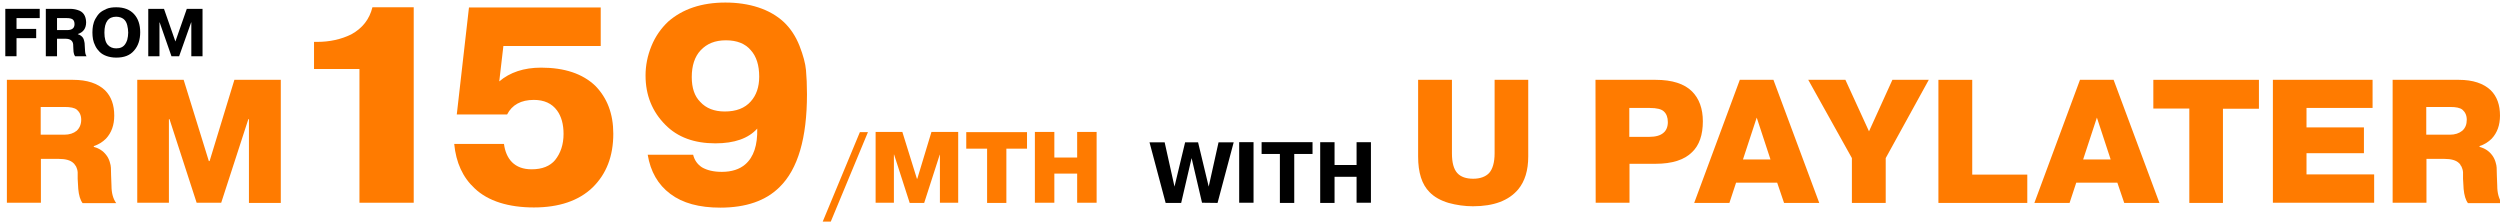
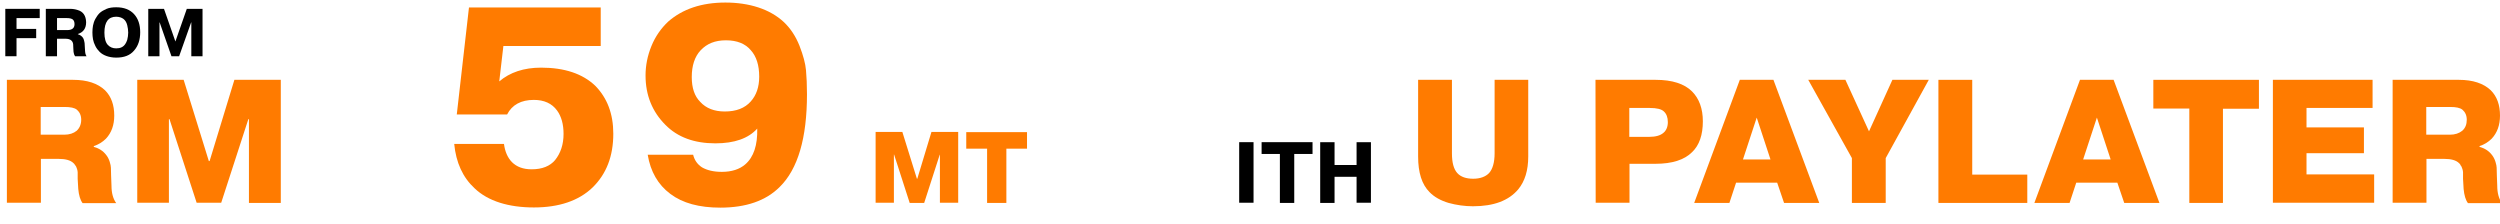
<svg xmlns="http://www.w3.org/2000/svg" version="1.1" id="Layer_1" x="0px" y="0px" viewBox="0 0 1271.4 114" style="enable-background:new 0 0 1271.4 114;" xml:space="preserve">
  <style type="text/css">
	.st0{fill:#FF7B00;}
</style>
  <g>
    <path class="st0" d="M3.5,103.1V40.6h33.7c7.1,0,12.5,1.8,16.2,5.3c3.2,3.2,4.7,7.5,4.7,12.9c0,4.8-1.4,8.7-4.2,11.7   c-1.8,1.8-3.8,3-6.2,3.8v0.4c2.6,0.7,4.7,2,6.3,4.1c0.8,1,1.4,2.2,1.8,3.5s0.6,2.3,0.6,3c0,0.7,0.1,2,0.1,3.9l0.2,5.3   c0,3.6,0.8,6.6,2.4,8.8H42c-1.2-1.6-1.9-4-2.2-7.2l-0.3-5.2V90c0-0.4,0-0.7,0-0.8c0-0.2,0-0.4,0-0.8s0-0.7,0-0.8   c0-0.2-0.1-0.4-0.1-0.8c-0.1-0.3-0.1-0.6-0.2-0.8c-0.1-0.2-0.2-0.5-0.3-0.8s-0.2-0.6-0.4-0.8s-0.3-0.4-0.5-0.7s-0.3-0.5-0.6-0.7   c-1.5-1.5-4-2.2-7.6-2.2h-9v22.3L3.5,103.1L3.5,103.1z M20.7,54.4v14.1h12c2.6,0,4.7-0.7,6.3-2c1.5-1.4,2.3-3.3,2.3-5.6   c0-2.2-0.8-3.9-2.2-5.1c-1.2-1-3.3-1.4-6.3-1.4C32.7,54.4,20.7,54.4,20.7,54.4z" />
    <path class="st0" d="M100,103.1L86.2,60.6h-0.3v42.5H69.8V40.6h23.6l12.8,41.3h0.4l12.6-41.3h23.6v62.6h-16.2V60.6h-0.3l-13.8,42.5   H100L100,103.1z" />
-     <path class="st0" d="M159.7,35.1V21.3h1.6c6.4,0,12.2-1.3,17.3-3.8c5.7-3.1,9.3-7.7,10.8-13.8h21v99.4h-27.6v-68H159.7L159.7,35.1z   " />
    <path class="st0" d="M231,73.2h25.3c0.5,3.8,1.8,6.9,4,9.2c2.5,2.5,5.8,3.7,10.1,3.7c5.3,0,9.3-1.6,11.9-4.7   c2.8-3.5,4.3-7.9,4.3-13.3c0-4.9-1.1-8.9-3.3-11.9c-2.6-3.6-6.6-5.4-11.8-5.4c-6.5,0-11.1,2.5-13.6,7.4h-25.6l6.2-54.4h67v19.6H256   l-2.1,18c5.4-4.6,12.5-7,21.3-7c11.9,0,21.1,3.1,27.5,9.2c6.1,6.2,9.2,14.3,9.2,24.4c0,11.4-3.5,20.5-10.6,27.4   c-7,6.7-17,10.1-29.8,10.1s-23.3-3.2-30.1-9.7C235.4,90.3,231.9,82.7,231,73.2L231,73.2z" />
    <path class="st0" d="M329.4,78.7h23.1c0.7,2.8,2.2,4.9,4.5,6.4c2.6,1.5,5.9,2.3,10.1,2.3c5,0,9-1.3,11.9-3.8   c4.3-3.7,6.3-9.8,6.1-18.2c-4.5,5-11.6,7.5-21.3,7.5c-10.7,0-19.2-3.1-25.4-9.4c-6.7-6.7-10.1-15.1-10.1-25.1c0-5.1,1-10.1,3-15   s4.9-9,8.5-12.4c7.3-6.4,17-9.7,29.1-9.7s22.6,3.3,29.7,9.9c3.4,3.2,6.1,7.3,8,12.1c1.9,4.9,3,9,3.3,12.4c0.3,3.4,0.5,7.5,0.5,12.2   c0,22.3-4.6,38.1-13.9,47.2c-7,7-17.1,10.5-30.2,10.5c-10.7,0-19.2-2.3-25.4-7C334.6,93.9,330.8,87.2,329.4,78.7L329.4,78.7z    M368.6,56.7c5.8,0,10.2-1.7,13.2-5.1c2.8-3.1,4.3-7.3,4.3-12.6c0-5.8-1.4-10.3-4.3-13.5c-2.8-3.3-7-5-12.6-5s-9.7,1.7-12.9,5.1   c-3,3.2-4.5,7.8-4.5,13.6c0,5.5,1.4,9.7,4.3,12.6C359.1,55.1,363.3,56.7,368.6,56.7L368.6,56.7z" />
-     <path class="st0" d="M418.4,112.7l18.9-45.5h4.1l-18.9,45.5H418.4z" />
    <path class="st0" d="M462.6,103.1l-7.9-24.5h-0.1v24.5h-9.3v-36h13.6l7.4,23.8h0.2l7.2-23.8h13.6v36h-9.3V78.7h-0.1l-7.9,24.5   H462.6L462.6,103.1z" />
    <path class="st0" d="M501.9,75.6h-10.5v-8.4h30.9v8.4h-10.5v27.6h-9.8V75.6z" />
-     <path class="st0" d="M536.2,88.3v14.8h-9.9v-36h9.9v13h11.6v-13h9.9v36h-9.9V88.3H536.2z" />
  </g>
  <g>
    <path d="M8.4,9.2v5.5h10v4.7h-10v9.2H2.7V4.5h17.5v4.7H8.4z" />
    <path d="M29,28.6h-5.7V4.5h12.3c1.4,0,2.7,0.2,3.9,0.6c2.8,0.8,4.2,2.9,4.3,6.2c0,3.1-1.4,5.1-4.2,6v0.1c1.2,0.4,2.1,1,2.7,2   c0.2,0.4,0.4,0.9,0.5,1.4c0.2,0.7,0.3,1.5,0.3,2.5c0.1,2.2,0.2,3.6,0.4,4.2c0.1,0.4,0.3,0.7,0.5,1.1h-5.8c-0.5-0.7-0.7-1.4-0.8-2.2   l-0.1-1.7l-0.1-2.2c-0.2-1.8-1.5-2.8-3.9-2.8H29L29,28.6L29,28.6z M34,9.2h-5v6.1h5.2c2.4,0,3.7-1,3.7-3c0-1.1-0.3-1.9-0.9-2.4   C36.3,9.4,35.3,9.2,34,9.2z" />
    <path d="M59.1,29.3c-1.8,0-3.5-0.3-4.9-0.8c-1.4-0.5-2.6-1.2-3.5-2.1s-1.6-1.8-2.2-3s-1-2.3-1.2-3.4c-0.2-1.1-0.3-2.3-0.3-3.5   s0.1-2.4,0.3-3.5s0.6-2.3,1.2-3.4s1.3-2.1,2.2-3c0.9-0.8,2.1-1.5,3.5-2.1s3.1-0.8,4.9-0.8c4,0,7,1.2,9.1,3.5   c2.1,2.3,3.1,5.4,3.1,9.2s-1,6.9-3.1,9.3C66.1,28.2,63.1,29.3,59.1,29.3L59.1,29.3z M59.1,24.6c2.1,0,3.6-0.7,4.6-2.2   c0.4-0.5,0.7-1.3,1-2.1c0.3-1.2,0.5-2.5,0.5-3.7S65,14,64.7,12.8C64,10,62.2,8.6,59.1,8.5c-4,0-6,2.7-6,8.1c0,2.9,0.6,5,1.7,6.2   C55.9,24,57.3,24.6,59.1,24.6L59.1,24.6z" />
    <path d="M91.1,28.6h-3.9l-6-17.2h-0.1v17.2h-5.7V4.5h8l5.8,16.6L95,4.5h8v24.1h-5.7V11.4h-0.1L91.1,28.6L91.1,28.6z" />
  </g>
  <g>
-     <path d="M611.3,103.1L606,80.4l-5.3,22.8h-7.9l-8.2-30.8h7.7l5,22.5l5.4-22.5h6.6l5.4,22.5l5-22.5h7.7l-8.2,30.8L611.3,103.1   L611.3,103.1z" />
    <path d="M630.2,103.1V72.3h7.3v30.8H630.2z" />
    <path d="M650.9,103.1V78.3h-9.3v-6h25.9v6h-9.3v24.9H650.9L650.9,103.1z" />
    <path d="M689.9,89.9h-11.2v13.3h-7.3V72.3h7.3v11.6h11.2V72.3h7.3v30.8h-7.3C689.9,103.2,689.9,89.9,689.9,89.9z" />
  </g>
  <g>
    <path class="st0" d="M777.2,40.6v39c0,7-1.7,12.6-5.1,16.7c-4.8,5.7-12.4,8.6-23,8.6c-4.2,0-8.4-0.6-12.4-1.7c-4-1.2-7.3-3-9.7-5.5   c-3.9-3.9-5.8-9.9-5.8-18.1v-39h17.2v37.4c0,4.7,0.9,8,2.7,10c1.8,2,4.6,2.9,8.1,2.9s6.3-1,8.1-2.9c1.8-2,2.8-5.4,2.8-10V40.6   C760,40.6,777.2,40.6,777.2,40.6z" />
    <path class="st0" d="M811.4,40.6H842c8.4,0,14.6,2,18.5,5.9c3.6,3.6,5.5,8.7,5.5,15.2c0,6.9-1.8,12.2-5.5,15.7   c-3.9,3.9-10.1,5.9-18.6,5.9h-13.2v19.8h-17.2L811.4,40.6L811.4,40.6z M828.6,54.9v14.7h10.1c3.3,0,5.7-0.7,7.2-2   c1.5-1.2,2.3-3.1,2.3-5.5s-0.7-4.2-2-5.4c-1.2-1.2-3.6-1.8-7.3-1.8H828.6L828.6,54.9z" />
    <path class="st0" d="M882.9,92.9l-3.4,10.3h-17.9l23.2-62.6h17.1l23.3,62.6h-17.9l-3.5-10.3H882.9L882.9,92.9z M886.4,81.1h14   l-7-21.3L886.4,81.1L886.4,81.1z" />
    <path class="st0" d="M950.5,66.8l11.9-26.2h18.5L959,80.4v22.8h-17.2V80.4l-22.2-39.8h18.9L950.5,66.8L950.5,66.8z" />
    <path class="st0" d="M1031,88.8v14.4h-45.2V40.6h17.2v48.2H1031z" />
    <path class="st0" d="M1055.9,92.9l-3.4,10.3h-17.9l23.2-62.6h17.1l23.3,62.6h-17.9l-3.5-10.3H1055.9L1055.9,92.9z M1059.4,81.1h14   l-7-21.3L1059.4,81.1z" />
    <path class="st0" d="M1113.4,55.2h-18.3V40.6h53.7v14.7h-18.3v47.9h-17.1L1113.4,55.2L1113.4,55.2z" />
    <path class="st0" d="M1173,64.8h29.2v13.1H1173v10.8h34.4v14.4h-51.5V40.6h50.7v14.3H1173L1173,64.8L1173,64.8z" />
    <path class="st0" d="M1216.8,103.1V40.6h33.7c7.1,0,12.5,1.8,16.2,5.3c3.2,3.2,4.7,7.5,4.7,12.9c0,4.8-1.4,8.7-4.2,11.7   c-1.8,1.8-3.8,3-6.2,3.8v0.4c2.6,0.7,4.7,2,6.3,4.1c0.8,1,1.4,2.2,1.8,3.5s0.6,2.3,0.6,3s0.1,2,0.1,3.9l0.2,5.3   c0,3.6,0.8,6.6,2.4,8.8h-17.3c-1.2-1.6-1.9-4-2.2-7.2l-0.3-5.2V90c0-0.4,0-0.7,0-0.8c0-0.2,0-0.4,0-0.8s0-0.7,0-0.8   c0-0.2-0.1-0.4-0.1-0.8c-0.1-0.3-0.1-0.6-0.2-0.8c-0.1-0.2-0.2-0.5-0.3-0.8s-0.2-0.6-0.4-0.8s-0.3-0.4-0.4-0.7   c-0.2-0.2-0.3-0.5-0.6-0.7c-1.5-1.5-4-2.2-7.6-2.2h-9v22.3L1216.8,103.1L1216.8,103.1z M1233.9,54.4v14.1h12c2.6,0,4.7-0.7,6.3-2   c1.6-1.4,2.3-3.3,2.3-5.6c0-2.2-0.8-3.9-2.2-5.1c-1.2-1-3.3-1.4-6.3-1.4C1245.9,54.4,1233.9,54.4,1233.9,54.4z" />
  </g>
</svg>